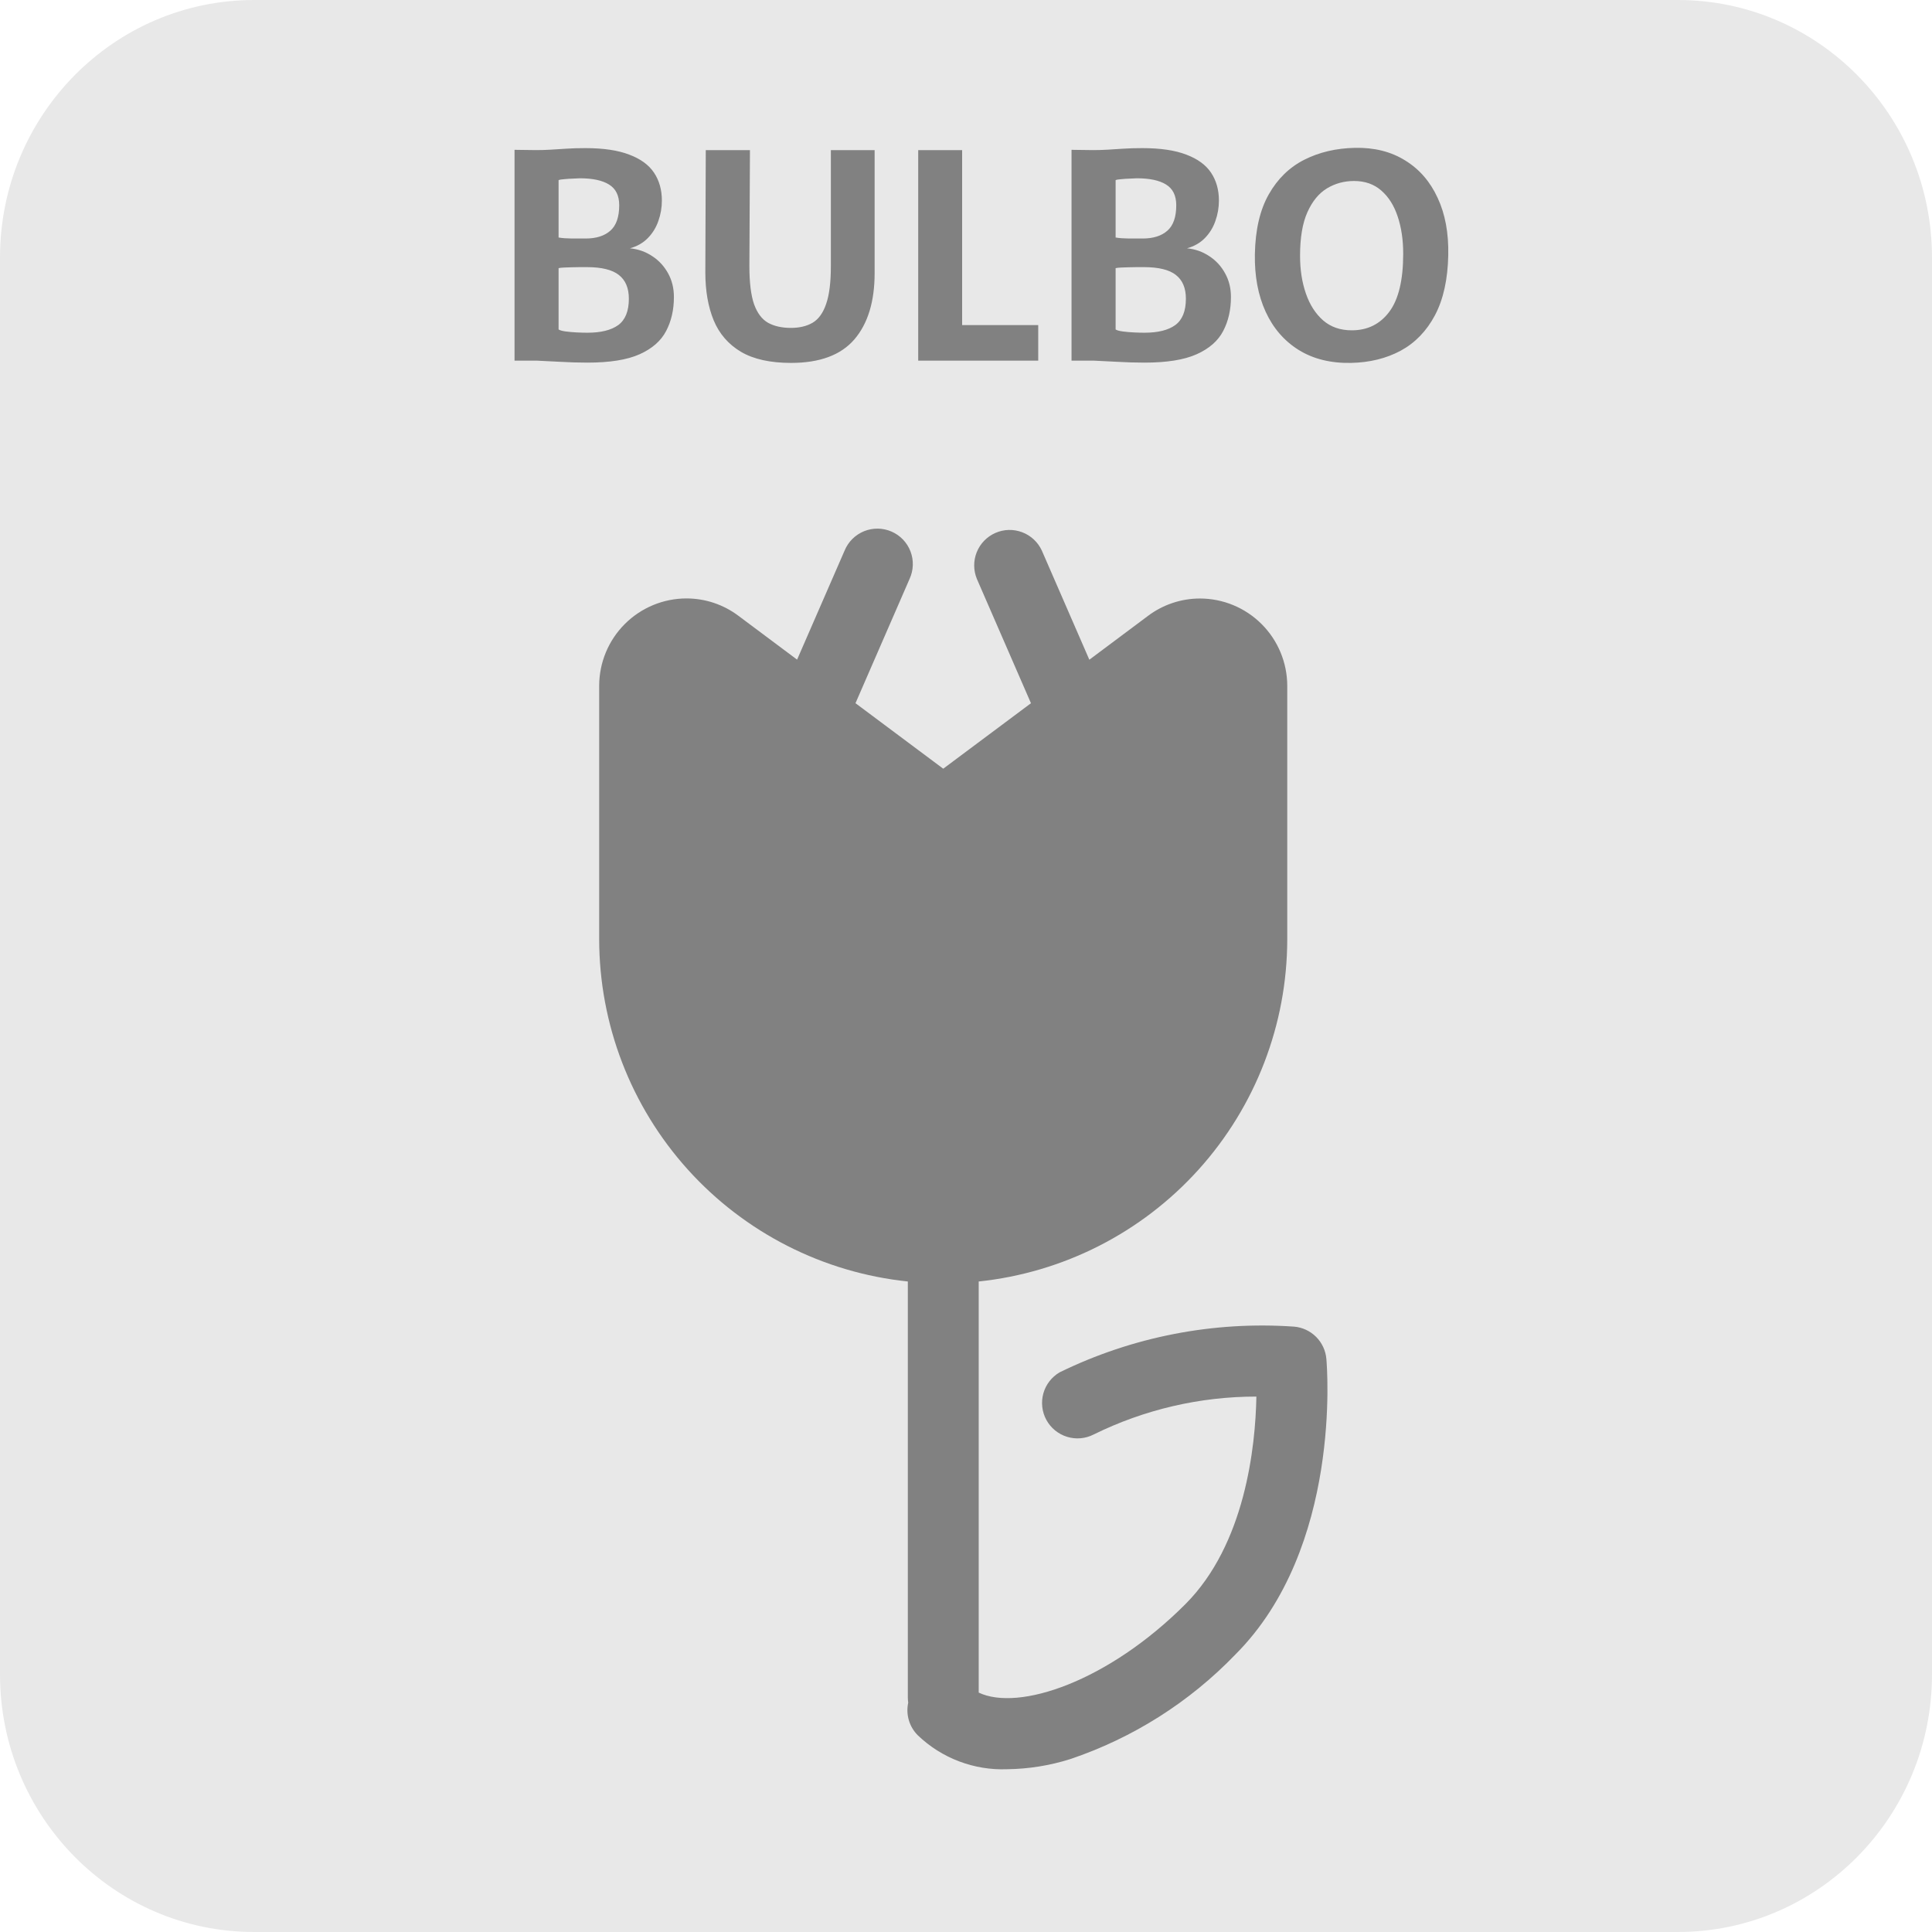
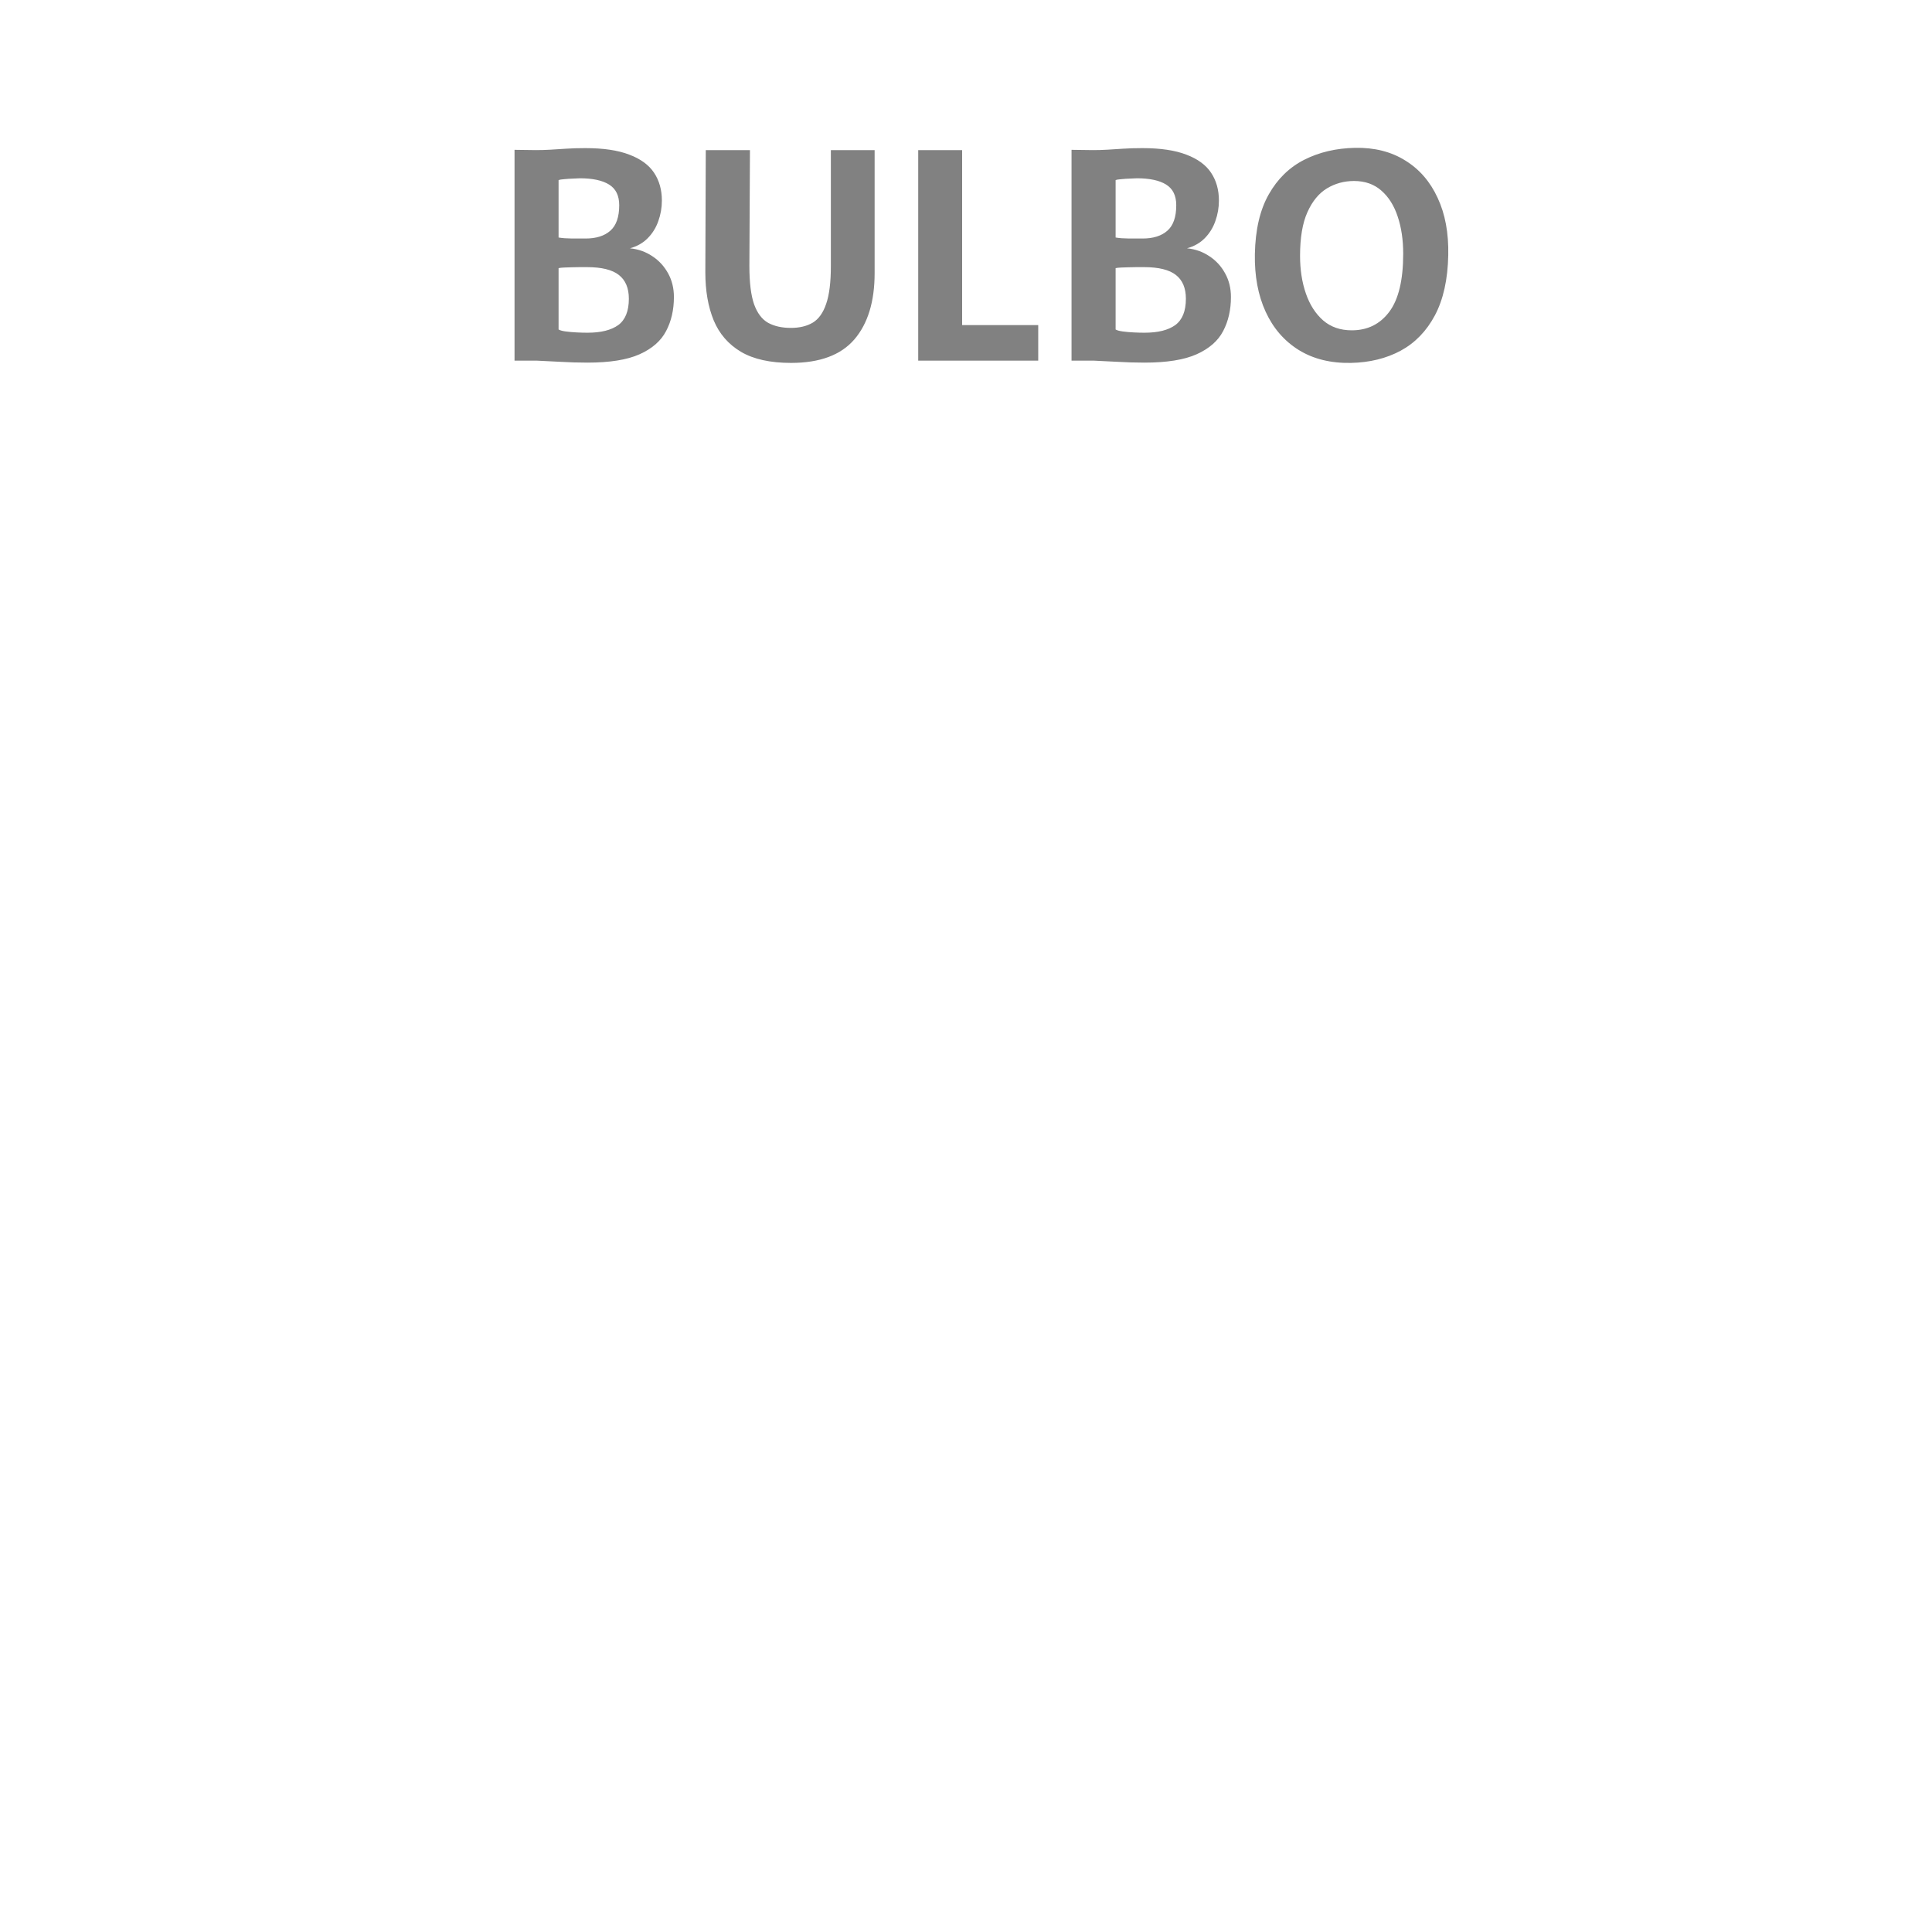
<svg xmlns="http://www.w3.org/2000/svg" width="75" height="75" viewBox="0 0 75 75" fill="none">
-   <path d="M65.132 0H9.868C4.418 0 0 4.477 0 10V65C0 70.523 4.418 75 9.868 75H65.132C70.582 75 75 70.523 75 65V10C75 4.477 70.582 0 65.132 0Z" fill="#E8E8E8" />
  <path d="M19.974 14V5.816L20.804 5.827C20.987 5.827 21.174 5.822 21.365 5.811C21.556 5.796 21.761 5.783 21.981 5.772C22.201 5.757 22.448 5.75 22.724 5.75C23.424 5.75 23.992 5.834 24.428 6.003C24.869 6.168 25.189 6.403 25.391 6.707C25.593 7.011 25.694 7.371 25.694 7.785C25.694 8.06 25.648 8.326 25.556 8.582C25.468 8.835 25.332 9.056 25.149 9.242C24.966 9.43 24.735 9.562 24.456 9.639C24.779 9.671 25.068 9.774 25.325 9.947C25.582 10.115 25.785 10.337 25.936 10.612C26.086 10.883 26.161 11.19 26.161 11.53C26.161 12.029 26.06 12.469 25.858 12.851C25.66 13.232 25.318 13.533 24.83 13.752C24.346 13.969 23.671 14.077 22.806 14.077C22.454 14.077 22.091 14.066 21.717 14.044C21.347 14.026 21.053 14.011 20.837 14H19.974ZM21.684 9.22C21.75 9.232 21.829 9.241 21.921 9.248C22.012 9.252 22.108 9.255 22.206 9.259C22.309 9.259 22.404 9.259 22.492 9.259C22.584 9.259 22.665 9.259 22.735 9.259C23.145 9.259 23.464 9.158 23.692 8.957C23.922 8.755 24.038 8.425 24.038 7.966C24.038 7.593 23.906 7.325 23.642 7.163C23.382 7.002 23.004 6.921 22.509 6.921C22.454 6.921 22.368 6.925 22.25 6.933C22.133 6.936 22.02 6.944 21.91 6.955C21.799 6.962 21.724 6.975 21.684 6.993V9.22ZM21.684 12.79C21.735 12.823 21.827 12.849 21.959 12.867C22.095 12.885 22.239 12.898 22.393 12.905C22.547 12.913 22.685 12.916 22.806 12.916C23.327 12.916 23.724 12.818 24 12.62C24.274 12.418 24.412 12.077 24.412 11.597C24.412 11.182 24.282 10.874 24.021 10.672C23.765 10.471 23.352 10.37 22.784 10.37C22.703 10.37 22.61 10.37 22.503 10.37C22.401 10.37 22.294 10.372 22.184 10.376C22.078 10.379 21.981 10.383 21.893 10.386C21.805 10.39 21.735 10.398 21.684 10.409V12.79ZM30.709 14.088C29.902 14.088 29.255 13.945 28.767 13.659C28.279 13.369 27.925 12.962 27.706 12.438C27.489 11.91 27.381 11.289 27.381 10.573L27.398 5.827H29.113L29.091 10.326C29.091 10.968 29.152 11.463 29.273 11.811C29.398 12.156 29.579 12.396 29.817 12.531C30.059 12.664 30.355 12.729 30.703 12.729C31.037 12.729 31.319 12.662 31.55 12.526C31.781 12.387 31.955 12.143 32.072 11.794C32.194 11.446 32.254 10.957 32.254 10.326V5.827H33.953V10.601C33.953 11.705 33.691 12.563 33.167 13.175C32.643 13.784 31.823 14.088 30.709 14.088ZM35.645 14V5.827H37.35V12.62H40.304V14H35.645ZM41.597 14V5.816L42.428 5.827C42.611 5.827 42.798 5.822 42.989 5.811C43.18 5.796 43.385 5.783 43.605 5.772C43.825 5.757 44.072 5.75 44.347 5.75C45.048 5.75 45.616 5.834 46.053 6.003C46.492 6.168 46.813 6.403 47.015 6.707C47.217 7.011 47.318 7.371 47.318 7.785C47.318 8.06 47.272 8.326 47.18 8.582C47.092 8.835 46.956 9.056 46.773 9.242C46.59 9.43 46.359 9.562 46.08 9.639C46.403 9.671 46.692 9.774 46.949 9.947C47.206 10.115 47.409 10.337 47.559 10.612C47.71 10.883 47.785 11.19 47.785 11.53C47.785 12.029 47.684 12.469 47.483 12.851C47.285 13.232 46.942 13.533 46.454 13.752C45.97 13.969 45.295 14.077 44.43 14.077C44.078 14.077 43.715 14.066 43.341 14.044C42.971 14.026 42.677 14.011 42.461 14H41.597ZM43.308 9.22C43.374 9.232 43.453 9.241 43.544 9.248C43.636 9.252 43.731 9.255 43.831 9.259C43.933 9.259 44.029 9.259 44.117 9.259C44.208 9.259 44.289 9.259 44.358 9.259C44.769 9.259 45.088 9.158 45.316 8.957C45.547 8.755 45.662 8.425 45.662 7.966C45.662 7.593 45.53 7.325 45.266 7.163C45.006 7.002 44.628 6.921 44.133 6.921C44.078 6.921 43.992 6.925 43.874 6.933C43.757 6.936 43.644 6.944 43.533 6.955C43.423 6.962 43.348 6.975 43.308 6.993V9.22ZM43.308 12.79C43.359 12.823 43.451 12.849 43.583 12.867C43.719 12.885 43.864 12.898 44.017 12.905C44.172 12.913 44.309 12.916 44.43 12.916C44.951 12.916 45.349 12.818 45.623 12.62C45.898 12.418 46.036 12.077 46.036 11.597C46.036 11.182 45.906 10.874 45.645 10.672C45.389 10.471 44.976 10.37 44.408 10.37C44.327 10.37 44.234 10.37 44.127 10.37C44.025 10.37 43.919 10.372 43.809 10.376C43.702 10.379 43.605 10.383 43.517 10.386C43.429 10.39 43.359 10.398 43.308 10.409V12.79ZM52.443 14.088C51.658 14.103 50.983 13.936 50.419 13.588C49.854 13.236 49.425 12.741 49.132 12.102C48.838 11.461 48.699 10.715 48.714 9.864C48.732 8.922 48.911 8.15 49.252 7.548C49.593 6.944 50.054 6.494 50.633 6.201C51.212 5.908 51.869 5.754 52.602 5.739C53.354 5.724 54.003 5.888 54.549 6.229C55.099 6.566 55.519 7.05 55.809 7.681C56.102 8.307 56.239 9.048 56.221 9.902C56.203 10.845 56.03 11.624 55.704 12.24C55.378 12.852 54.934 13.311 54.373 13.615C53.812 13.916 53.169 14.073 52.443 14.088ZM52.475 12.823C53.088 12.823 53.574 12.583 53.933 12.102C54.292 11.622 54.472 10.87 54.472 9.848C54.472 9.312 54.401 8.832 54.258 8.406C54.118 7.981 53.907 7.646 53.625 7.4C53.343 7.151 52.989 7.026 52.563 7.026C52.182 7.026 51.832 7.121 51.513 7.312C51.198 7.503 50.945 7.811 50.754 8.236C50.563 8.661 50.468 9.226 50.468 9.93C50.468 10.469 50.543 10.957 50.694 11.393C50.844 11.829 51.068 12.178 51.364 12.438C51.661 12.695 52.032 12.823 52.475 12.823Z" fill="#818181" />
-   <path d="M36.618 48.438C33.441 48.438 30.395 47.176 28.148 44.93C25.902 42.683 24.64 39.637 24.64 36.46V26.622C24.64 26.25 24.744 25.884 24.939 25.567C25.135 25.25 25.415 24.994 25.748 24.827C26.081 24.66 26.454 24.589 26.825 24.622C27.196 24.655 27.55 24.79 27.849 25.013L36.618 31.559L45.387 25.013C45.685 24.79 46.04 24.655 46.411 24.622C46.782 24.589 47.155 24.66 47.488 24.827C47.821 24.994 48.101 25.25 48.297 25.567C48.492 25.884 48.596 26.25 48.596 26.622V36.46C48.596 39.637 47.334 42.683 45.088 44.93C42.841 47.176 39.795 48.438 36.618 48.438Z" fill="#818181" />
-   <path d="M51.489 52.747C51.46 52.426 51.319 52.126 51.092 51.898C50.864 51.67 50.563 51.529 50.242 51.5C47.103 51.28 43.961 51.892 41.134 53.274C40.825 53.455 40.598 53.749 40.502 54.094C40.407 54.44 40.449 54.809 40.621 55.123C40.793 55.437 41.081 55.672 41.424 55.777C41.766 55.883 42.136 55.85 42.455 55.687C44.42 54.718 46.582 54.214 48.773 54.215C48.736 56.153 48.344 59.947 46.01 62.28C43.01 65.28 39.547 66.445 37.993 65.706V49.747C41.277 49.403 44.318 47.855 46.529 45.403C48.741 42.95 49.967 39.767 49.971 36.464V26.621C49.969 25.723 49.611 24.861 48.975 24.226C48.34 23.591 47.478 23.234 46.579 23.234C45.851 23.235 45.144 23.472 44.563 23.91L42.288 25.61L40.444 21.373C40.293 21.046 40.021 20.791 39.684 20.663C39.347 20.534 38.974 20.543 38.644 20.687C38.314 20.831 38.053 21.099 37.918 21.433C37.783 21.767 37.785 22.14 37.922 22.473L40.022 27.299L36.616 29.841L33.21 27.298L35.31 22.472C35.386 22.306 35.429 22.126 35.435 21.943C35.441 21.76 35.411 21.578 35.346 21.407C35.281 21.236 35.182 21.08 35.056 20.947C34.929 20.815 34.778 20.709 34.61 20.636C34.442 20.563 34.262 20.524 34.079 20.521C33.896 20.519 33.714 20.553 33.544 20.621C33.375 20.69 33.22 20.792 33.09 20.921C32.961 21.049 32.858 21.203 32.788 21.372L30.943 25.607L28.668 23.907C28.087 23.469 27.38 23.232 26.652 23.231C25.753 23.231 24.892 23.588 24.256 24.223C23.62 24.858 23.262 25.72 23.26 26.618V36.456C23.262 39.761 24.488 42.947 26.7 45.401C28.913 47.855 31.956 49.404 35.242 49.747V65.904C35.242 65.969 35.248 66.034 35.257 66.098C35.208 66.323 35.216 66.557 35.281 66.778C35.346 66.999 35.465 67.2 35.628 67.363C36.088 67.805 36.633 68.149 37.229 68.375C37.825 68.601 38.461 68.706 39.098 68.681C39.927 68.671 40.75 68.539 41.541 68.29C43.975 67.471 46.176 66.078 47.957 64.228C52.097 60.087 51.516 53.047 51.489 52.747ZM26.015 26.621C26.015 26.537 26.031 26.454 26.063 26.377C26.095 26.299 26.143 26.229 26.202 26.169C26.262 26.11 26.332 26.064 26.41 26.032C26.488 26 26.571 25.984 26.655 25.985C26.789 25.986 26.92 26.031 27.025 26.114L30.691 28.847L34.363 31.588L26.106 37.847C26.045 37.389 26.014 36.927 26.013 36.464V26.621H26.015ZM26.9 40.694L42.551 28.847L46.206 26.114C46.312 26.032 46.442 25.986 46.576 25.985C46.66 25.984 46.743 26 46.821 26.032C46.899 26.064 46.969 26.11 47.029 26.169C47.088 26.229 47.136 26.299 47.168 26.377C47.2 26.454 47.216 26.537 47.216 26.621V36.459C47.217 38.896 46.379 41.258 44.842 43.149C43.305 45.039 41.164 46.343 38.779 46.84C36.394 47.337 33.91 46.998 31.746 45.878C29.582 44.759 27.869 42.928 26.897 40.694H26.9Z" fill="#818181" />
</svg>